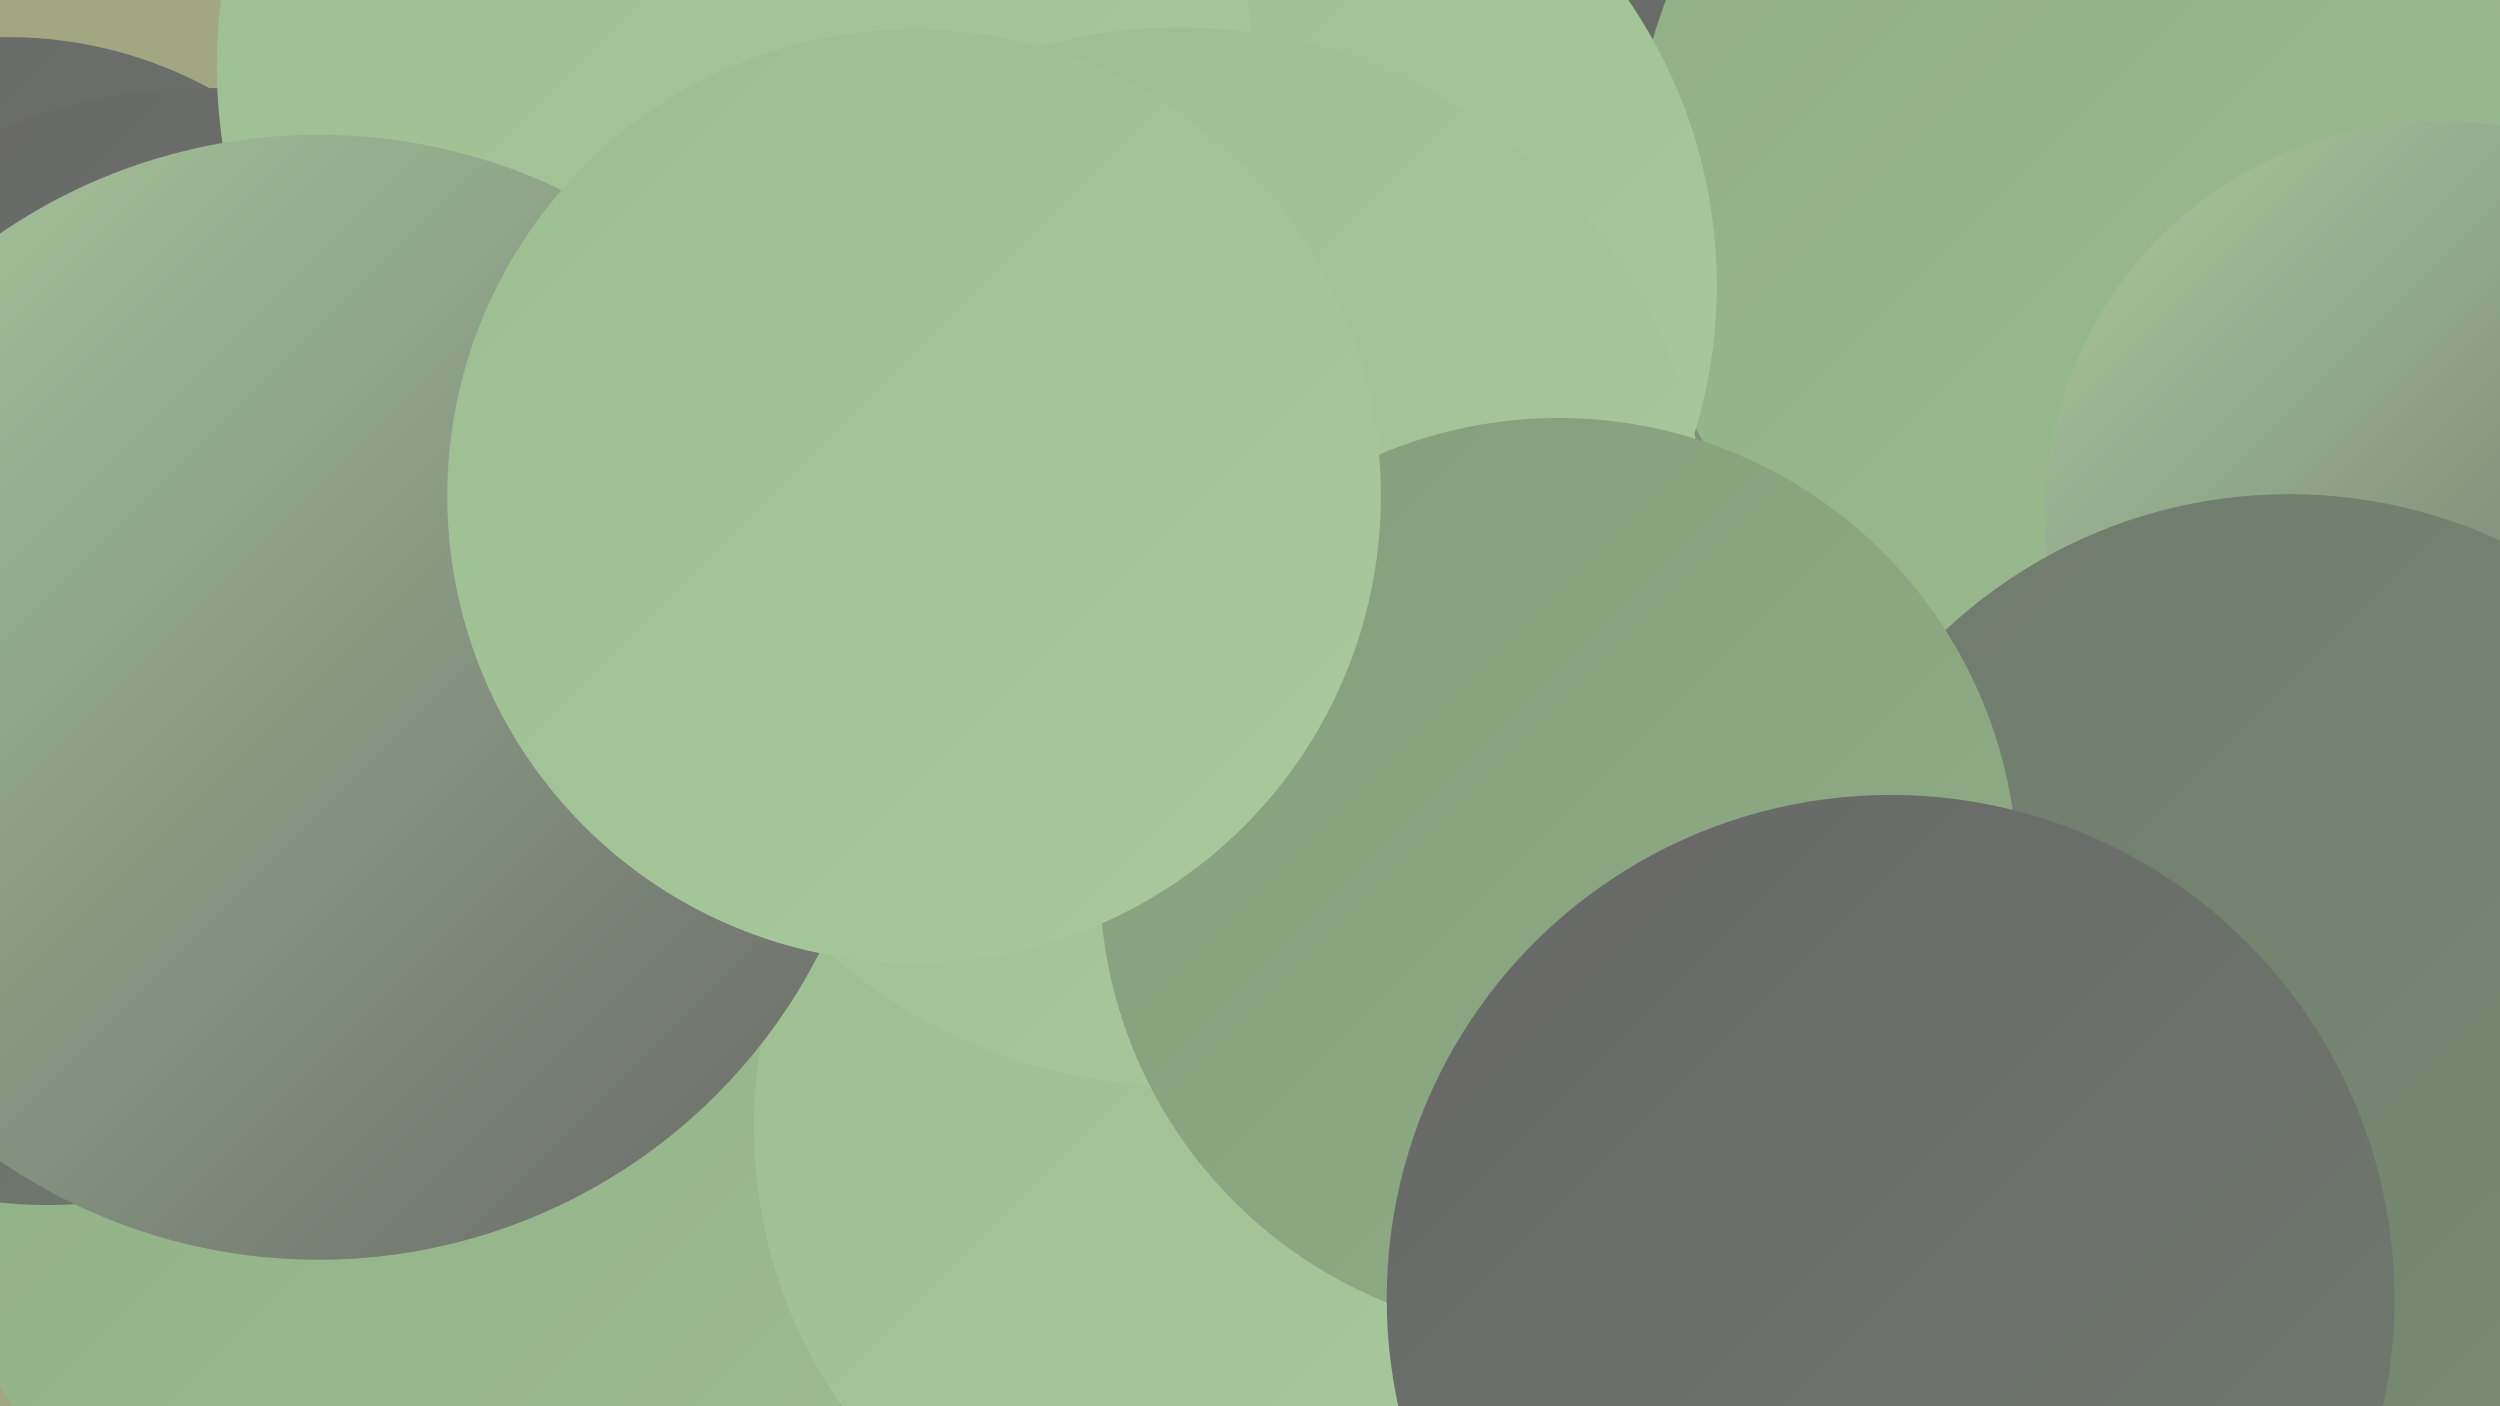
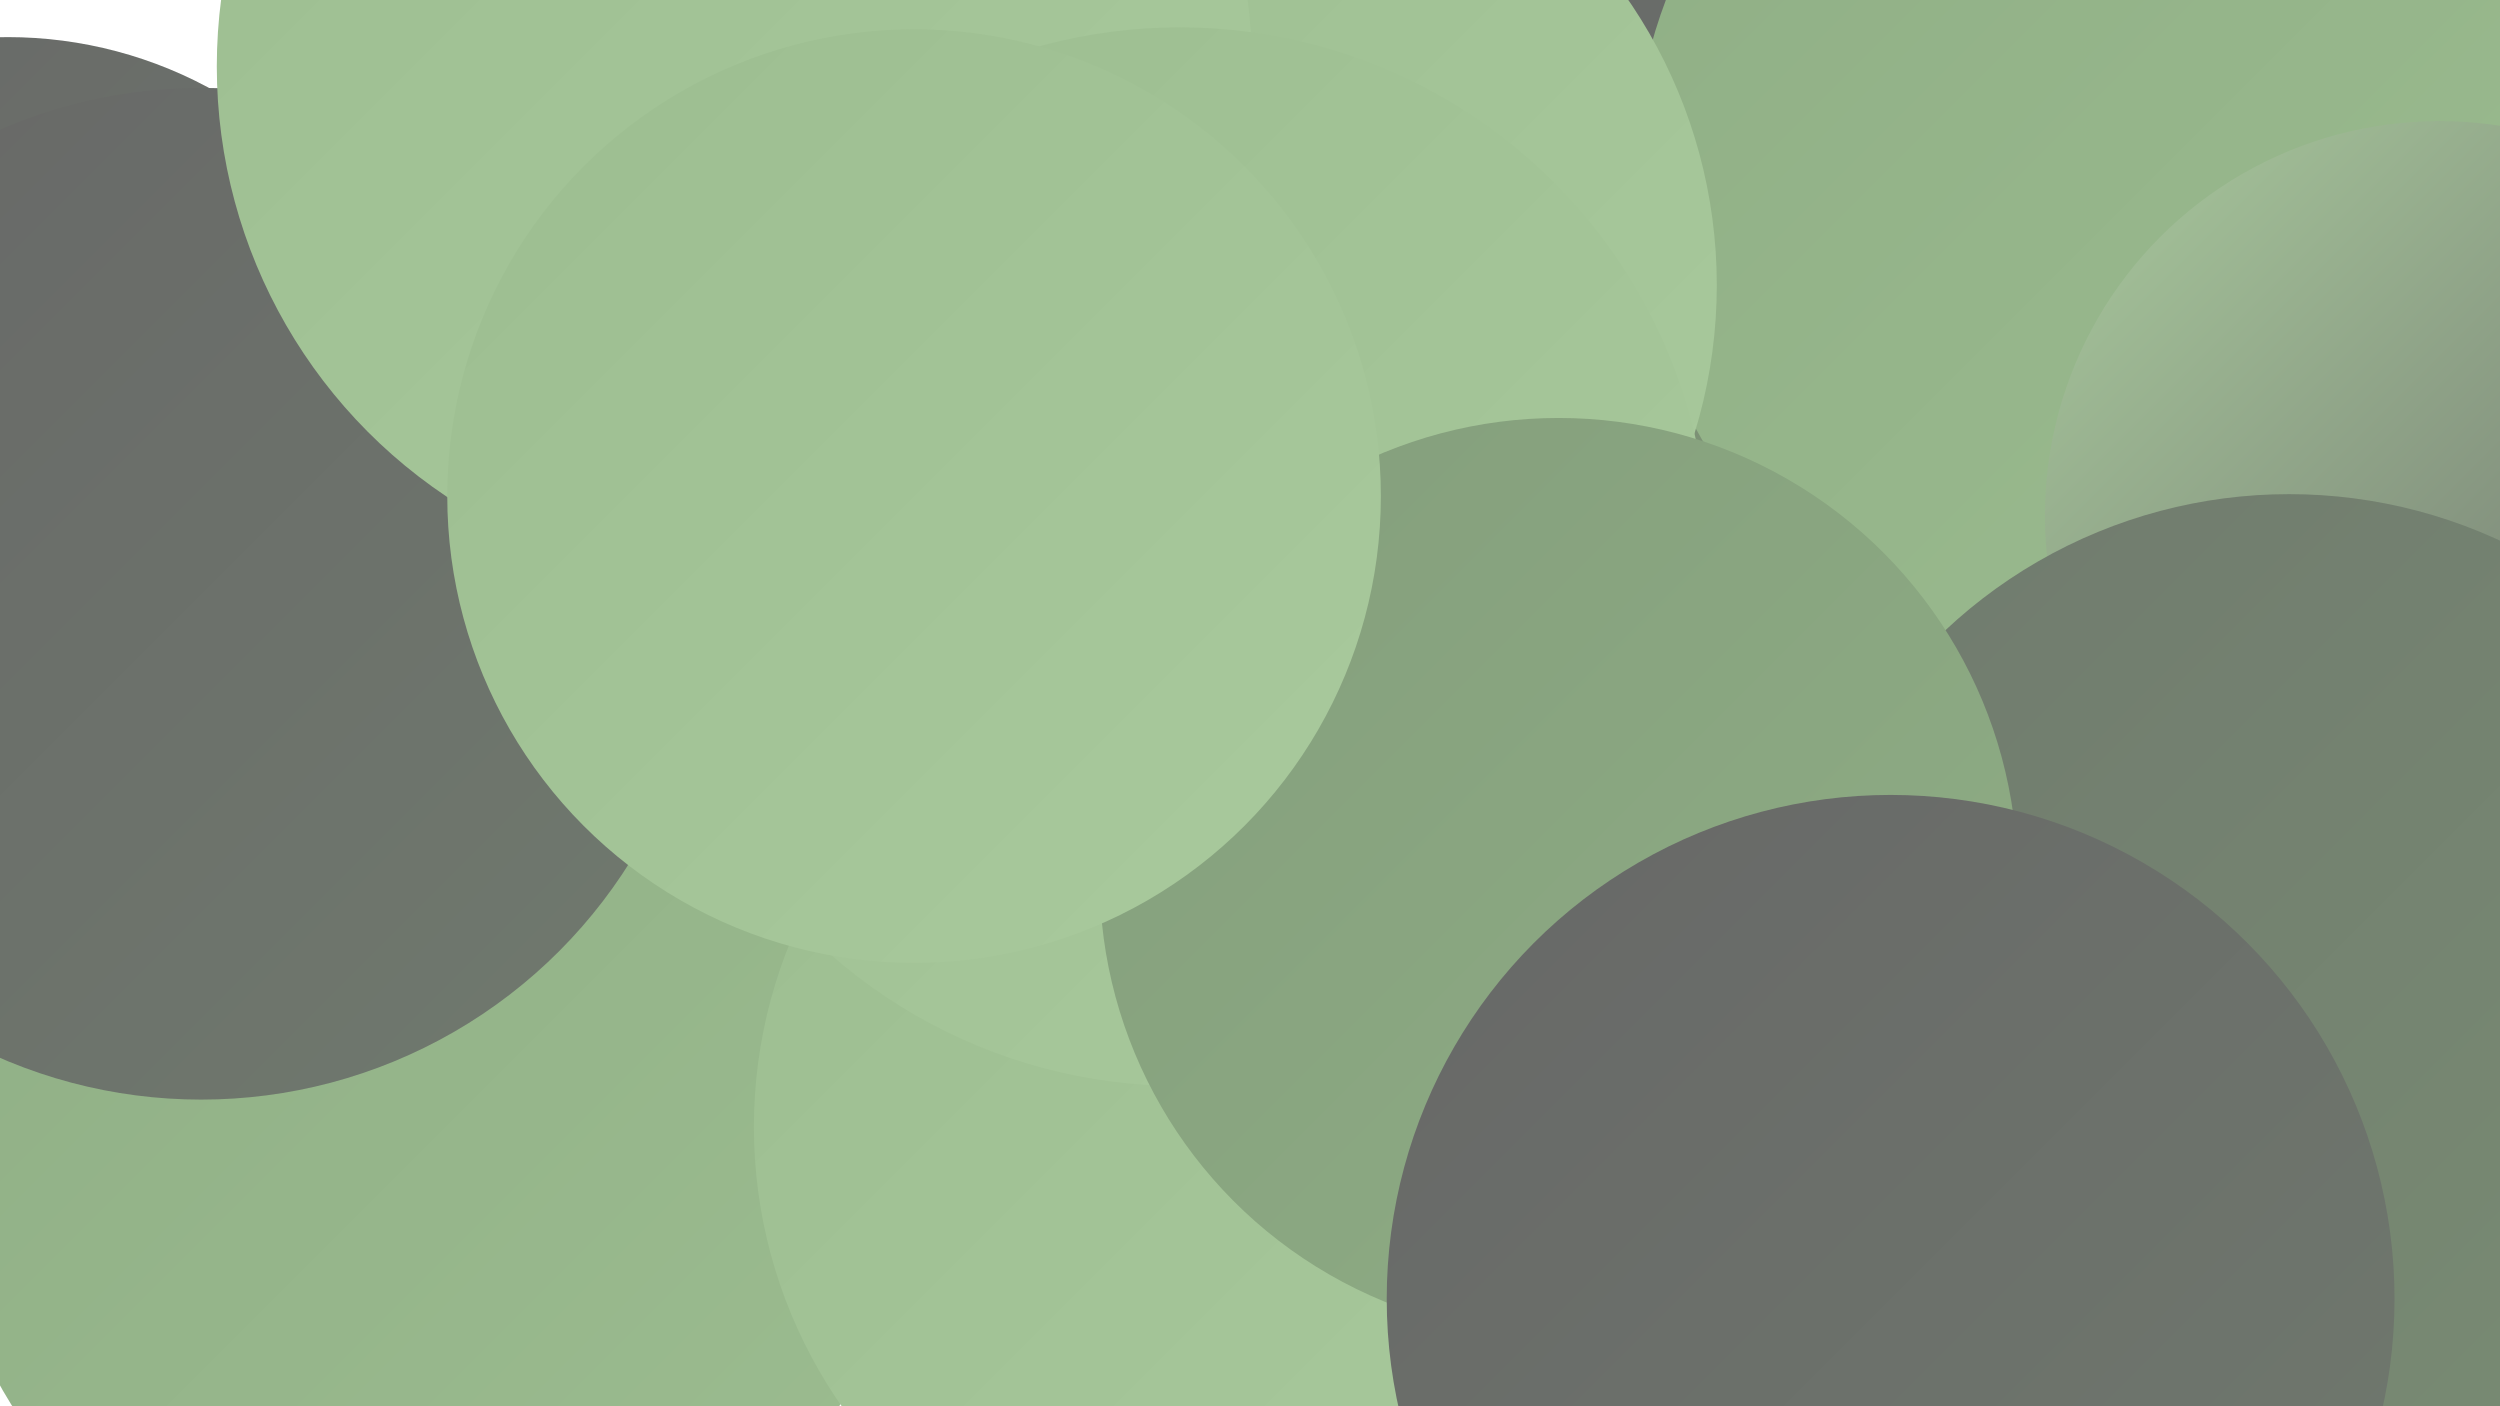
<svg xmlns="http://www.w3.org/2000/svg" width="1280" height="720">
  <defs>
    <linearGradient id="grad0" x1="0%" y1="0%" x2="100%" y2="100%">
      <stop offset="0%" style="stop-color:#676767;stop-opacity:1" />
      <stop offset="100%" style="stop-color:#707a6e;stop-opacity:1" />
    </linearGradient>
    <linearGradient id="grad1" x1="0%" y1="0%" x2="100%" y2="100%">
      <stop offset="0%" style="stop-color:#707a6e;stop-opacity:1" />
      <stop offset="100%" style="stop-color:#798d73;stop-opacity:1" />
    </linearGradient>
    <linearGradient id="grad2" x1="0%" y1="0%" x2="100%" y2="100%">
      <stop offset="0%" style="stop-color:#798d73;stop-opacity:1" />
      <stop offset="100%" style="stop-color:#849e7c;stop-opacity:1" />
    </linearGradient>
    <linearGradient id="grad3" x1="0%" y1="0%" x2="100%" y2="100%">
      <stop offset="0%" style="stop-color:#849e7c;stop-opacity:1" />
      <stop offset="100%" style="stop-color:#8fae85;stop-opacity:1" />
    </linearGradient>
    <linearGradient id="grad4" x1="0%" y1="0%" x2="100%" y2="100%">
      <stop offset="0%" style="stop-color:#8fae85;stop-opacity:1" />
      <stop offset="100%" style="stop-color:#9cbd90;stop-opacity:1" />
    </linearGradient>
    <linearGradient id="grad5" x1="0%" y1="0%" x2="100%" y2="100%">
      <stop offset="0%" style="stop-color:#9cbd90;stop-opacity:1" />
      <stop offset="100%" style="stop-color:#a9ca9d;stop-opacity:1" />
    </linearGradient>
    <linearGradient id="grad6" x1="0%" y1="0%" x2="100%" y2="100%">
      <stop offset="0%" style="stop-color:#a9ca9d;stop-opacity:1" />
      <stop offset="100%" style="stop-color:#676767;stop-opacity:1" />
    </linearGradient>
  </defs>
-   <rect width="1280" height="720" fill="#a3a781" />
  <circle cx="180" cy="387" r="202" fill="url(#grad2)" />
-   <circle cx="655" cy="671" r="258" fill="url(#grad3)" />
  <circle cx="4" cy="236" r="217" fill="url(#grad0)" />
  <circle cx="873" cy="153" r="180" fill="url(#grad0)" />
  <circle cx="1013" cy="334" r="269" fill="url(#grad2)" />
  <circle cx="218" cy="587" r="250" fill="url(#grad4)" />
  <circle cx="103" cy="304" r="259" fill="url(#grad0)" />
-   <circle cx="24" cy="395" r="222" fill="url(#grad0)" />
  <circle cx="1100" cy="93" r="264" fill="url(#grad4)" />
  <circle cx="636" cy="577" r="250" fill="url(#grad5)" />
  <circle cx="1112" cy="470" r="184" fill="url(#grad4)" />
  <circle cx="1249" cy="264" r="202" fill="url(#grad6)" />
  <circle cx="621" cy="146" r="258" fill="url(#grad5)" />
  <circle cx="376" cy="34" r="265" fill="url(#grad5)" />
  <circle cx="1172" cy="510" r="257" fill="url(#grad1)" />
  <circle cx="604" cy="285" r="271" fill="url(#grad5)" />
-   <circle cx="163" cy="357" r="288" fill="url(#grad6)" />
  <circle cx="798" cy="449" r="235" fill="url(#grad3)" />
  <circle cx="468" cy="254" r="239" fill="url(#grad5)" />
  <circle cx="968" cy="665" r="258" fill="url(#grad0)" />
</svg>